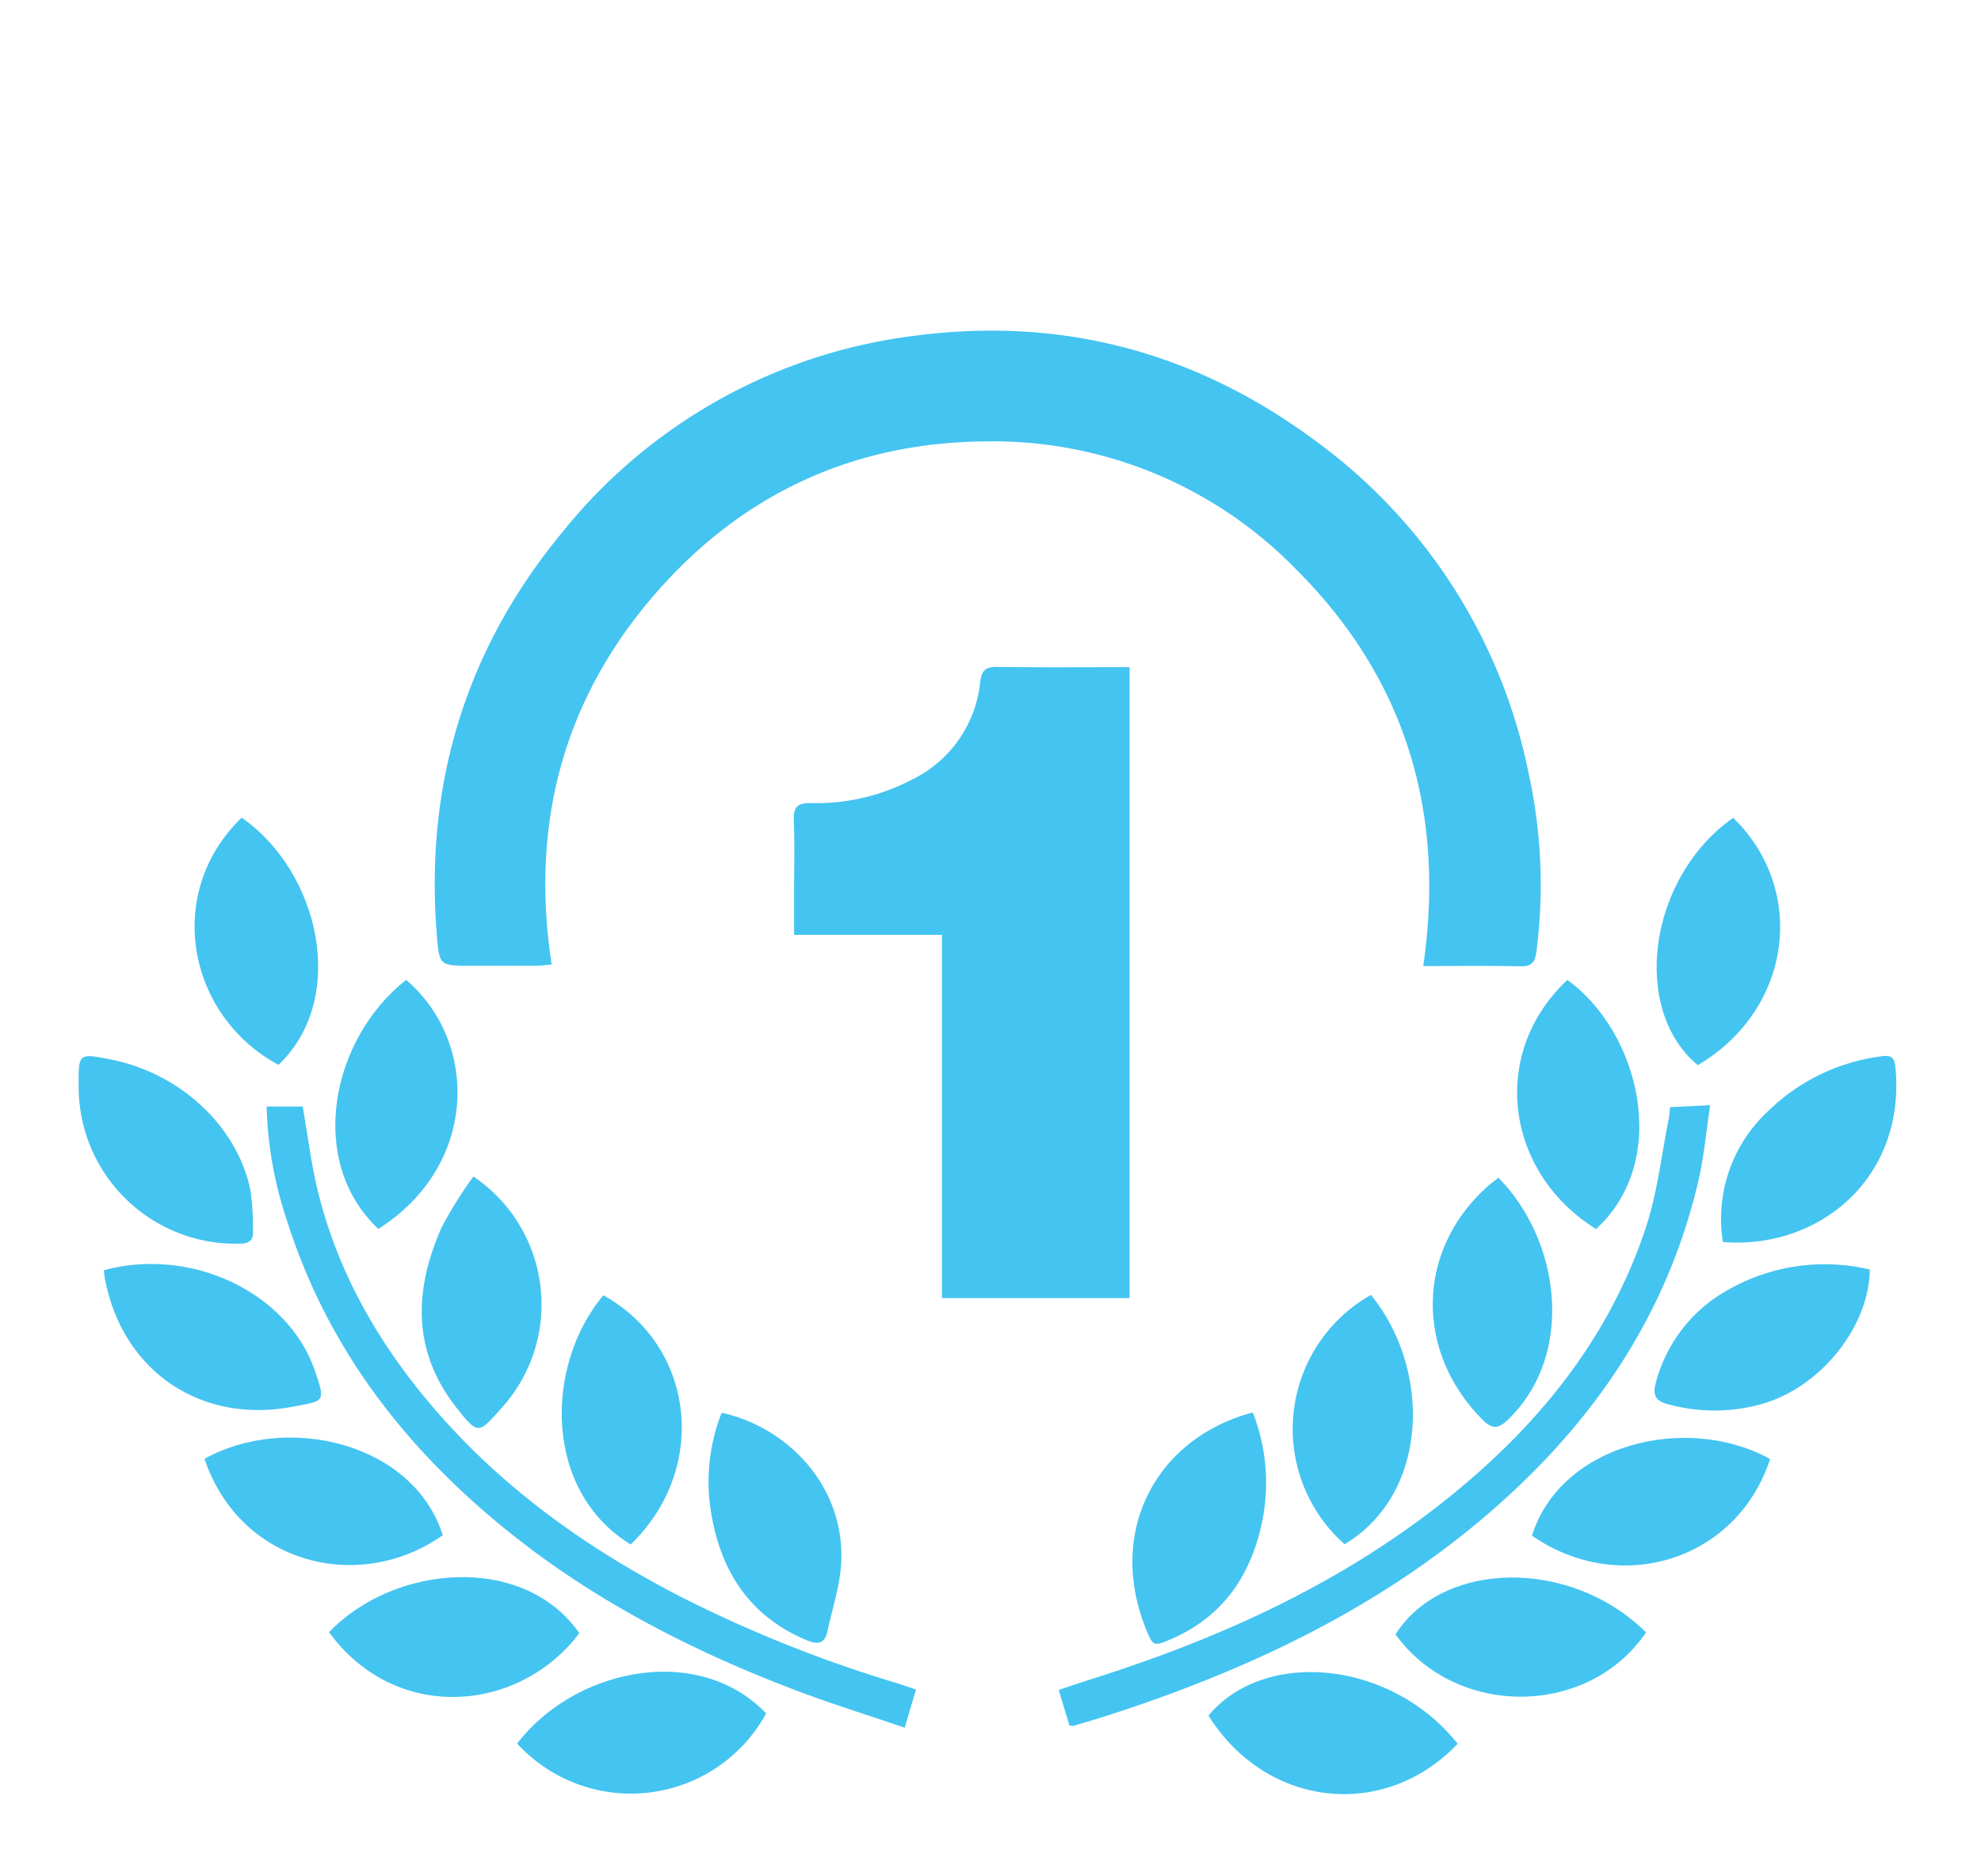
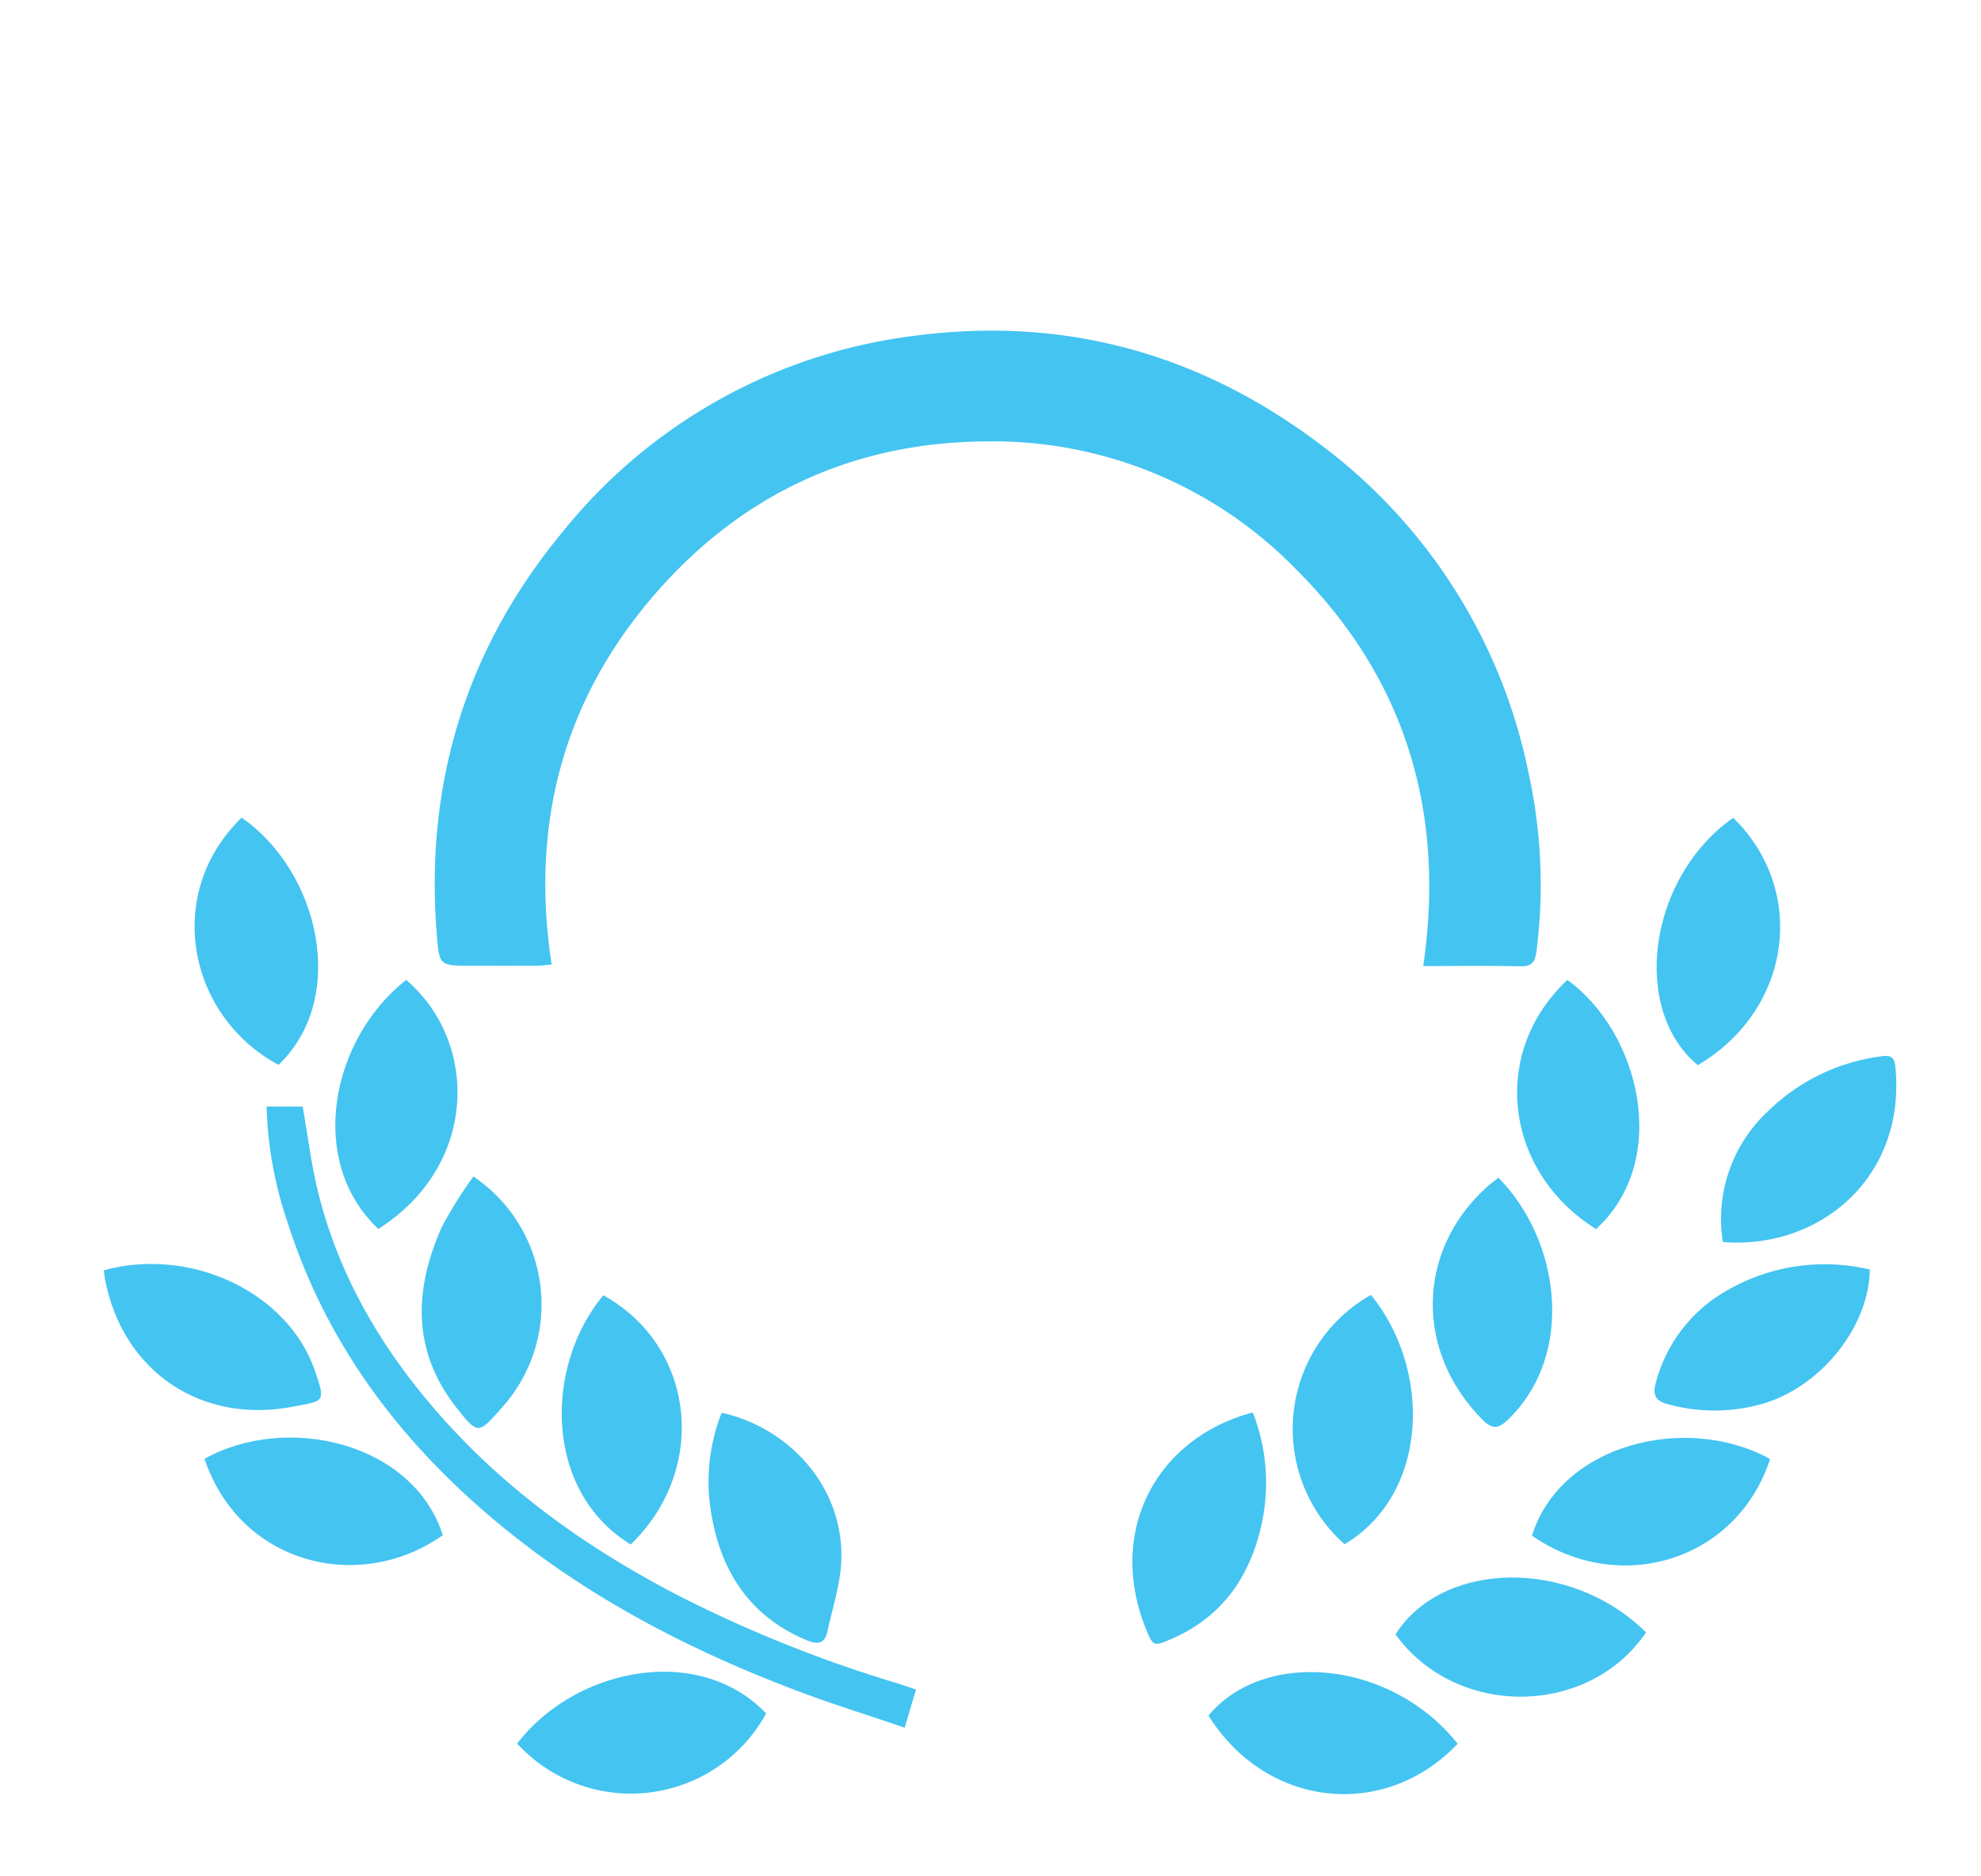
<svg xmlns="http://www.w3.org/2000/svg" viewBox="0 0 230.064 217.96">
  <defs>
    <style>.a{fill:#44c4f1;}.b{fill:none;}</style>
  </defs>
  <path class="a" d="M165.289,112.217c2.613-17.973-2.09-33.483-14.86-46.179a49.098,49.098,0,0,0-36.165-14.76C98.45,51.435,85.275,57.881,75.2,70.033,65.123,82.188,61.657,96.339,64.066,112.035c-.604.057-1.043.132-1.483.134-2.652.012-5.304.006-7.956.006-3.596,0-3.612.001-3.905-3.687-1.388-17.485,3.416-33.138,14.55-46.62a62.268,62.268,0,0,1,41.302-22.909c17.077-2.174,32.593,2.09,46.37,12.373a63.284,63.284,0,0,1,24.573,38.452,60.391,60.391,0,0,1,.909,20.805c-.176,1.34-.671,1.687-1.96,1.658C172.796,112.163,169.124,112.217,165.289,112.217Z" />
-   <path class="a" d="M131.187,150.788H109.391V108.589h-17.17c0-1.8,0-3.45,0-5.101,0-2.709.082-5.422-.032-8.126-.065-1.542.349-2.106,1.986-2.074a23.832,23.832,0,0,0,11.657-2.689,14.183,14.183,0,0,0,8.001-11.363c.176-1.443.673-1.785,2.025-1.767,5.06.069,10.122.028,15.328.028Z" />
-   <path class="a" d="M193.96,128.603l4.65-.225c-.462,3.045-.707,5.95-1.36,8.758-3.855,16.57-13.256,29.587-26.219,40.209-12.48,10.227-26.851,16.878-42.087,21.826-1.423.462-2.861.879-4.293,1.313a2.345,2.345,0,0,1-.455-.053c-.369-1.224-.773-2.565-1.245-4.129,1.312-.434,2.538-.855,3.773-1.245,14.489-4.581,28.215-10.727,40.278-20.124,10.988-8.559,19.703-18.936,24.142-32.35,1.344-4.06,1.802-8.413,2.658-12.634C193.878,129.567,193.894,129.171,193.96,128.603Z" />
  <path class="a" d="M106.381,196.254c-.448,1.512-.849,2.865-1.313,4.435-4.365-1.49-8.594-2.799-12.723-4.369-12.02-4.572-23.369-10.396-33.428-18.513-11.931-9.628-20.961-21.339-25.621-36.121a45.18,45.18,0,0,1-2.331-13.148h4.188c.606,3.434.998,6.753,1.797,9.97,2.409,9.707,7.333,18.086,13.876,25.577,8.009,9.17,17.754,16.033,28.522,21.541a152.385,152.385,0,0,0,24.676,9.85C104.734,195.695,105.436,195.942,106.381,196.254Z" />
  <path class="a" d="M217.149,147.472c-.08,6.598-5.601,13.505-12.257,15.532a20.265,20.265,0,0,1-11.088.134c-1.526-.384-1.918-1.04-1.493-2.548a17.316,17.316,0,0,1,8.527-10.84A22.619,22.619,0,0,1,217.149,147.472Z" />
  <path class="a" d="M205.573,169.481c-3.901,11.912-17.57,15.929-27.654,8.9C181.254,167.693,195.886,164.135,205.573,169.481Z" />
  <path class="a" d="M43.94,142.751c-8.34-7.836-5.545-22.015,3.226-28.929C55.615,121.034,55.566,135.366,43.94,142.751Z" />
  <path class="a" d="M185.363,142.769c-10.491-6.51-12.492-20.343-3.343-28.937C190.358,119.809,194.143,134.7,185.363,142.769Z" />
  <path class="a" d="M51.427,178.324c-9.663,6.84-23.544,3.414-27.678-8.866C33.209,164.177,47.94,167.467,51.427,178.324Z" />
  <path class="a" d="M200.088,144.271a17.073,17.073,0,0,1,5.329-15.276,22.96,22.96,0,0,1,13-6.284c.917-.139,1.564-.08,1.686,1.066C221.477,136.72,211.321,145.186,200.088,144.271Z" />
  <path class="a" d="M159.211,150.418c7.098,8.7,6.747,23.11-3.057,28.96A17.89,17.89,0,0,1,159.211,150.418Z" />
-   <path class="a" d="M9.135,126.134c-.026-3.796-.026-3.796,3.664-3.078,8.12,1.58,14.813,7.8,16.299,15.286a31.68,31.68,0,0,1,.282,4.639c.05,1.065-.396,1.482-1.538,1.484A18.228,18.228,0,0,1,9.135,126.134Z" />
  <path class="a" d="M73.245,179.406C63.1,173.204,63.23,158.651,70.064,150.46,80.7,156.317,82.371,170.604,73.245,179.406Z" />
  <path class="a" d="M145.495,164.073a22.382,22.382,0,0,1,.947,13.302c-1.379,5.942-4.62,10.488-10.355,12.988-2.113.921-2.182.897-3.019-1.19C128.541,177.887,134.259,167.04,145.495,164.073Z" />
-   <path class="a" d="M67.28,189.705c-6.945,9.246-21.273,10.544-29.068-.102C45.705,181.743,60.749,180.371,67.28,189.705Z" />
  <path class="a" d="M12.057,147.554c10.1-2.766,21.314,2.545,24.478,11.562,1.363,3.884,1.043,3.581-2.373,4.258-10.763,2.134-19.881-4.045-21.962-14.72C12.136,148.323,12.112,147.985,12.057,147.554Z" />
  <path class="a" d="M83.809,164.107c7.553,1.648,14.121,8.332,13.902,17.015-.071,2.812-1.025,5.607-1.621,8.4-.31,1.455-1.199,1.519-2.436.997-6.646-2.804-9.998-8.06-11.09-14.939A21.846,21.846,0,0,1,83.809,164.107Z" />
  <path class="a" d="M174.013,136.801c7.084,7.125,9.04,20.383,1.174,28.056-1.147,1.119-1.853,1.236-3.049.025-7.823-7.917-7.65-19.552.488-26.954C173.045,137.547,173.506,137.211,174.013,136.801Z" />
  <path class="a" d="M60.062,202.532c6.694-8.739,21.036-11.734,28.917-3.499A17.905,17.905,0,0,1,60.062,202.532Z" />
  <path class="a" d="M28.061,94.979c9.02,6.242,12.418,20.942,4.283,28.719C21.85,118.049,18.93,103.847,28.061,94.979Z" />
  <path class="a" d="M201.28,94.996c8.578,8.316,6.918,22.215-4.111,28.736C189.35,117.208,191.418,101.936,201.28,94.996Z" />
  <path class="a" d="M54.979,136.661a17.922,17.922,0,0,1,3.904,26.16c-.258.31-.528.611-.795.913-2.505,2.837-2.602,2.879-4.951-.057-5.295-6.616-5.097-13.797-1.834-21.13A48.489,48.489,0,0,1,54.979,136.661Z" />
  <path class="a" d="M169.283,202.557c-8.475,8.933-22.211,7.475-28.938-3.275C146.896,191.43,161.627,192.88,169.283,202.557Z" />
  <path class="a" d="M191.17,189.619c-6.722,9.877-22.079,9.958-29.101.23C167.529,181.252,182.357,180.915,191.17,189.619Z" />
-   <rect class="b" width="230.064" height="217.96" />
</svg>